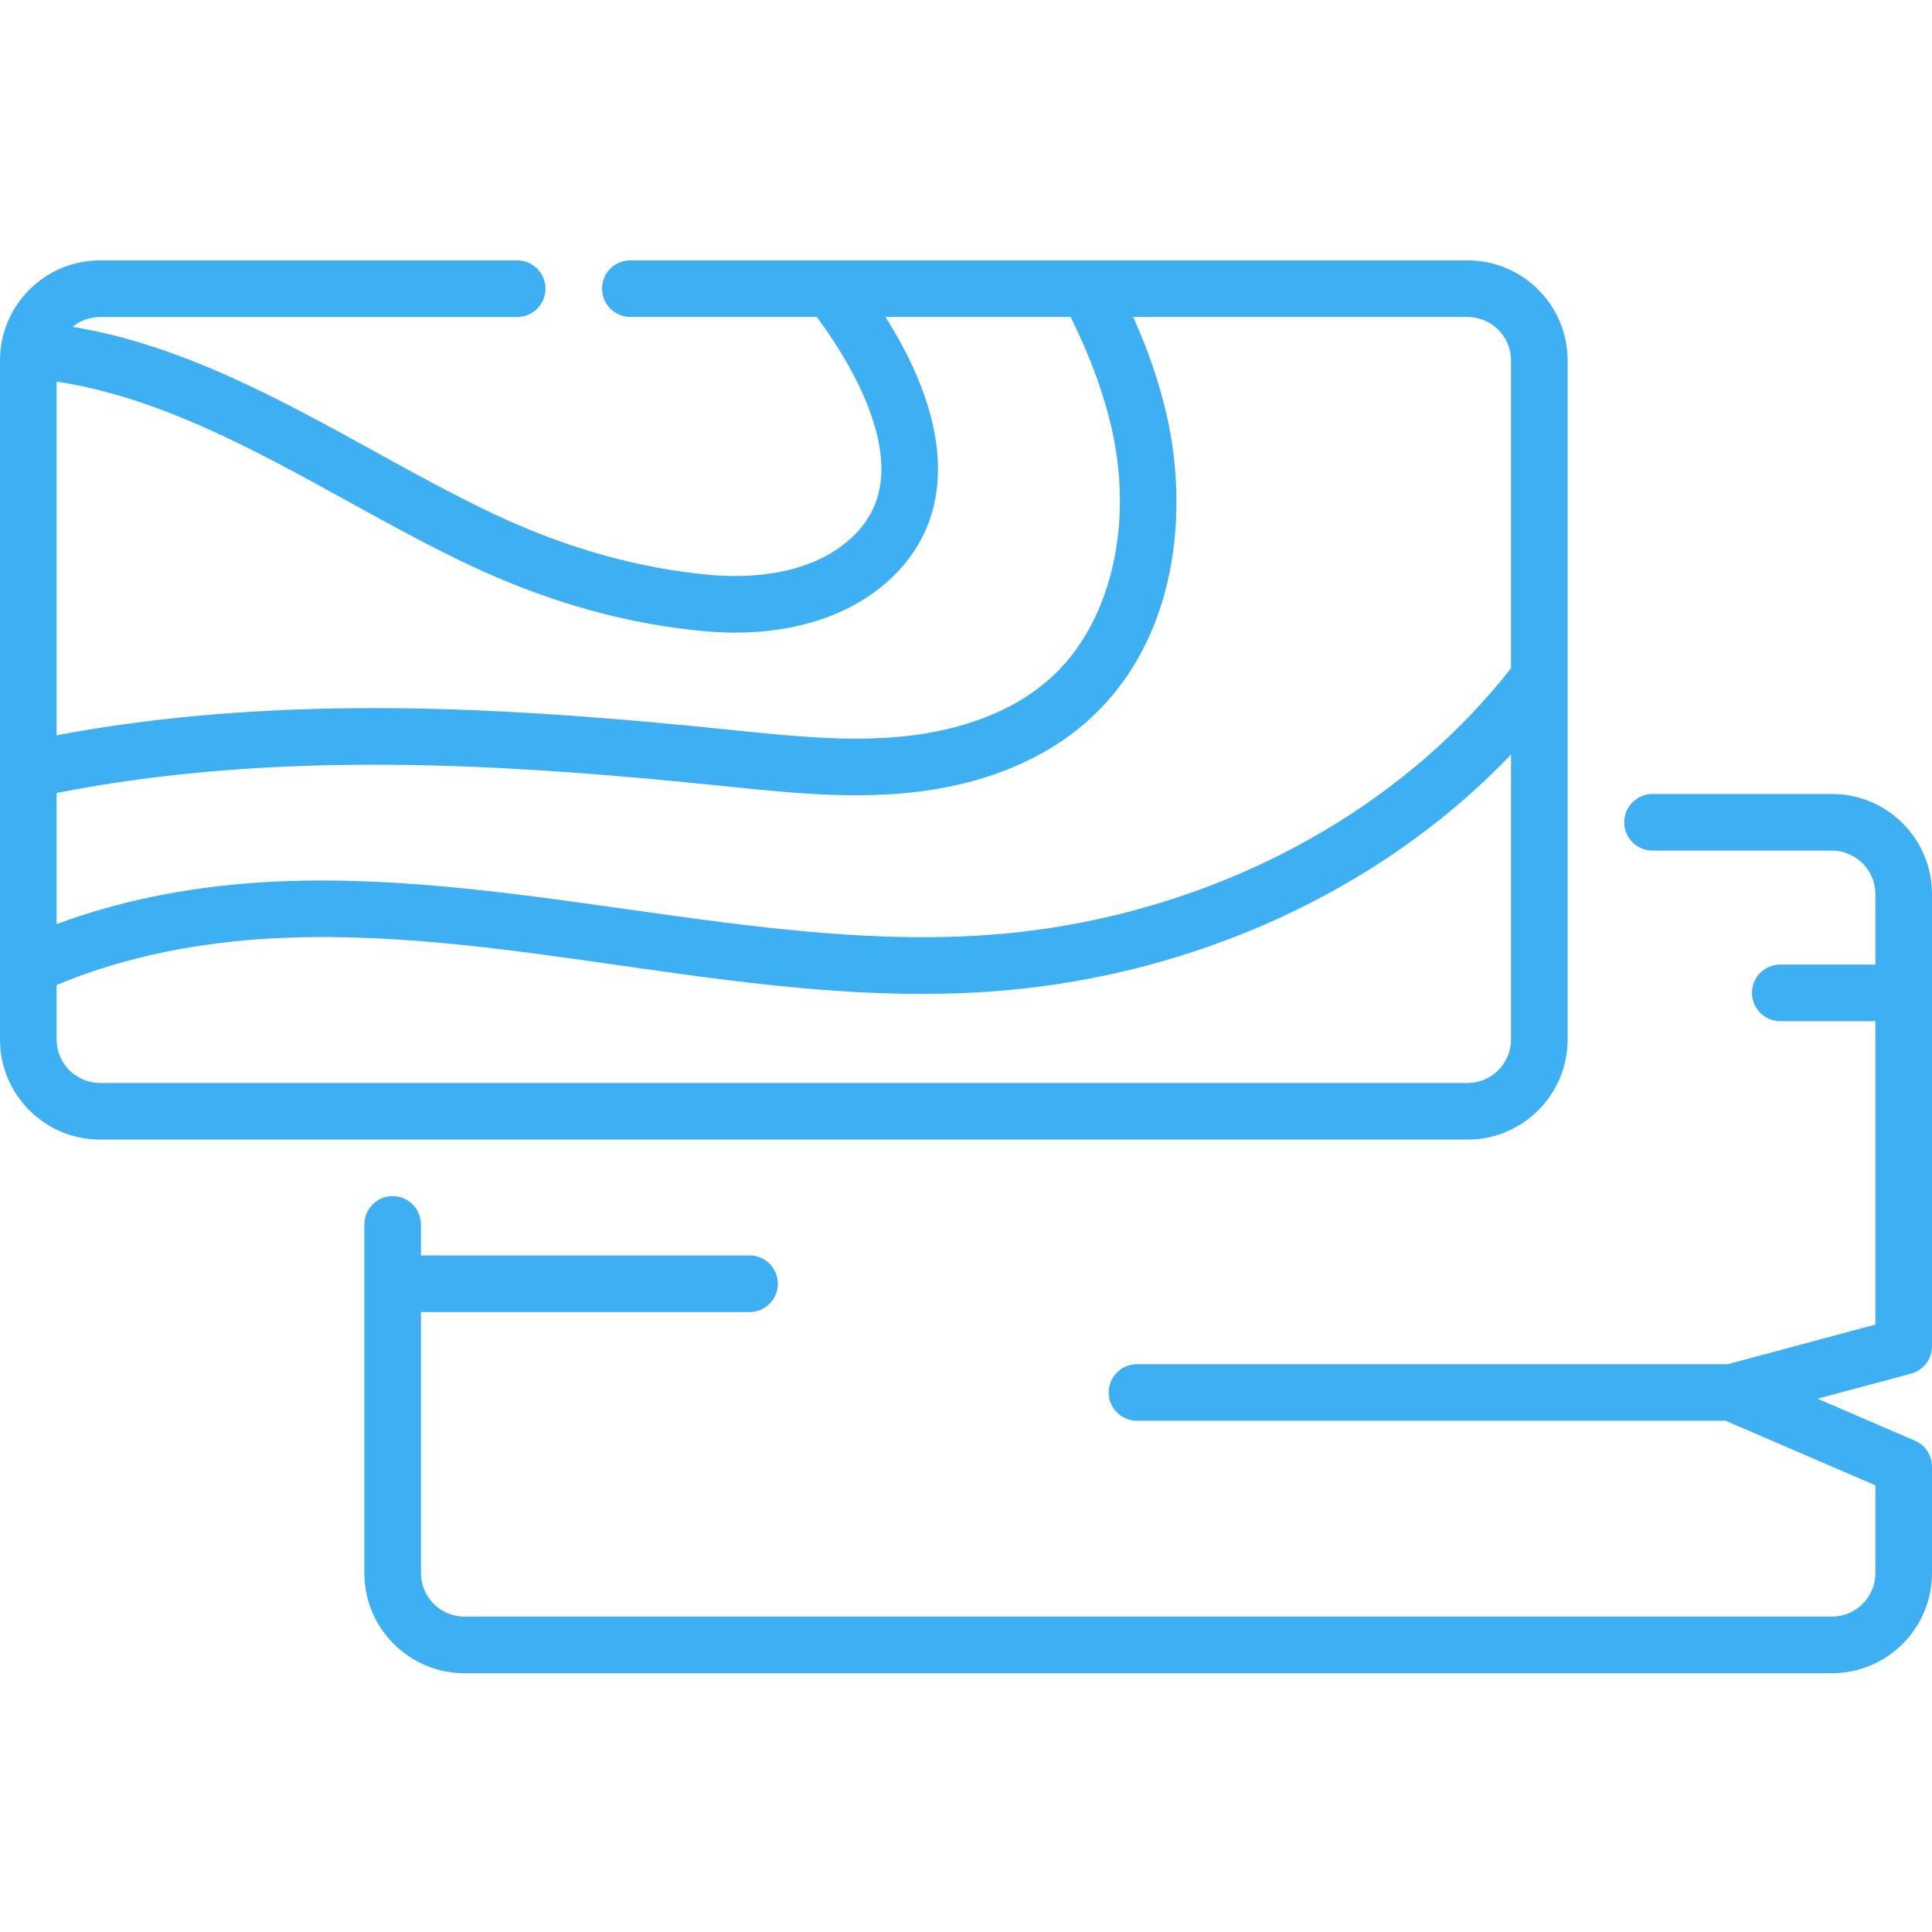
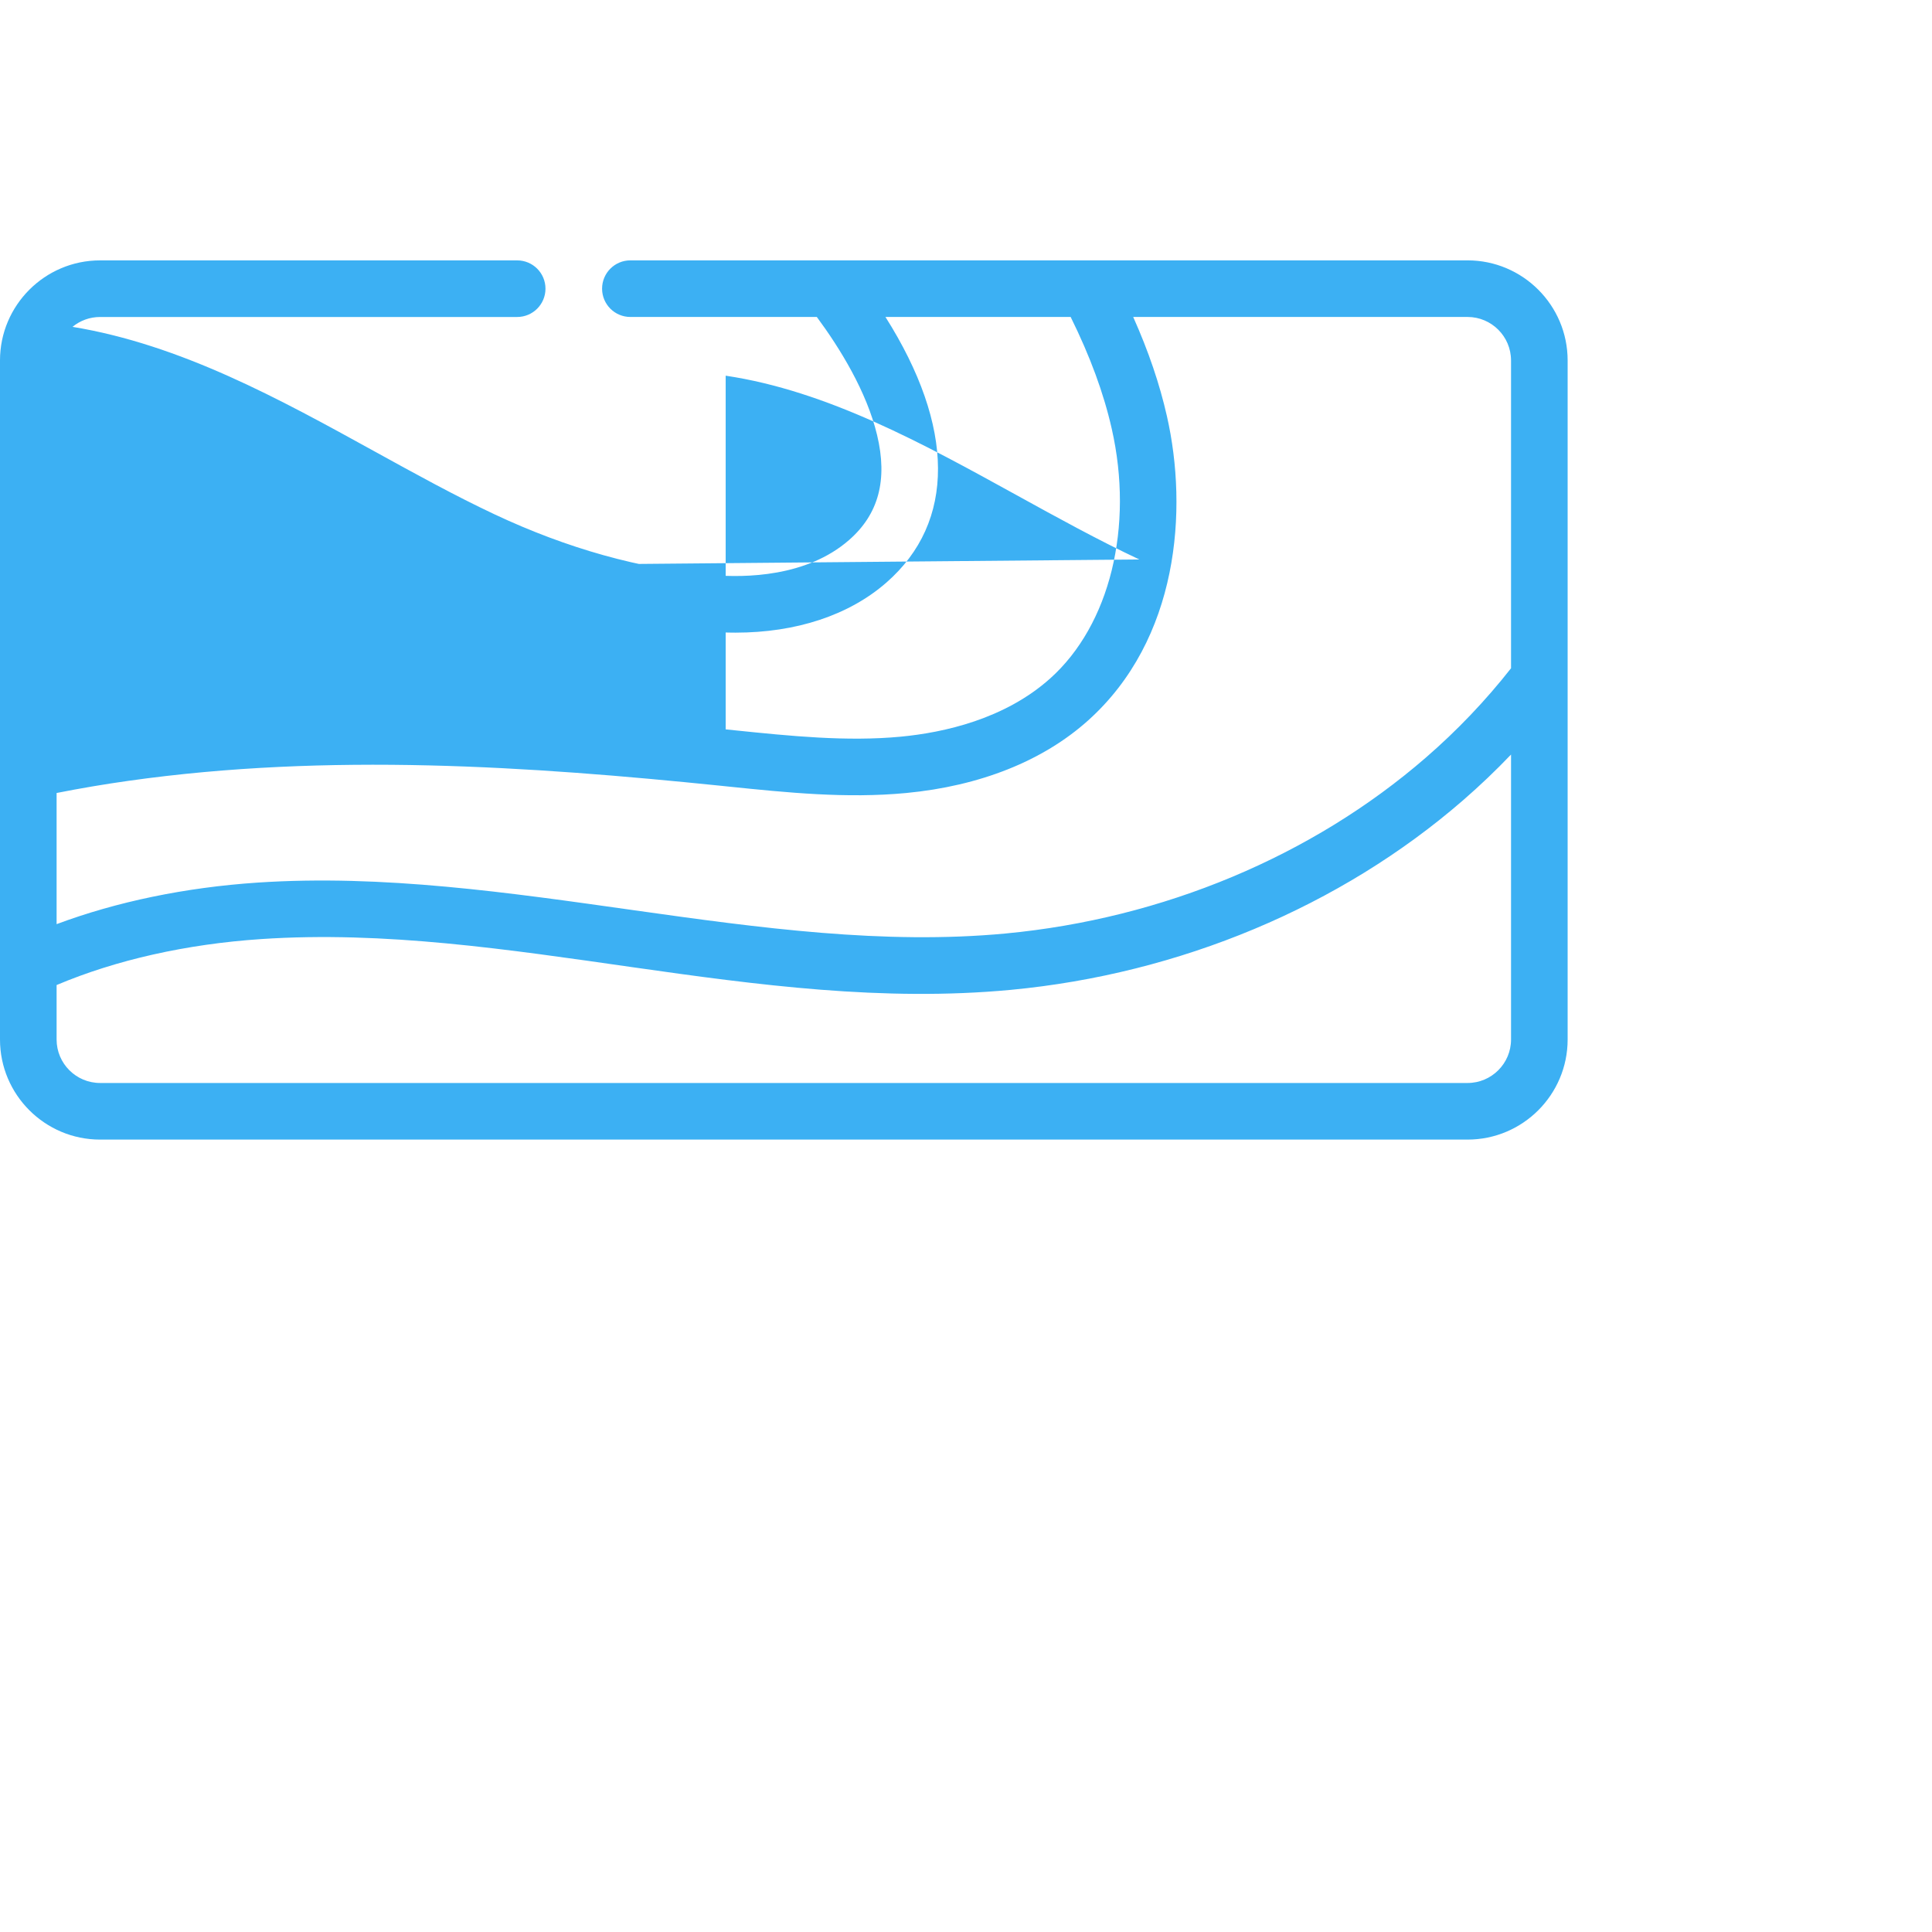
<svg xmlns="http://www.w3.org/2000/svg" height="512px" viewBox="0 -69 512.001 512" width="512px">
  <g>
-     <path d="m485.48 141.418h-47.539c-4.145 0-7.5 3.355-7.5 7.5s3.355 7.5 7.5 7.5h47.539c6.352 0 11.52 5.168 11.52 11.523v18.68h-25.207c-4.145 0-7.5 3.355-7.5 7.5 0 4.141 3.355 7.5 7.5 7.5h25.207v80.41l-39.113 10.492h-156.57c-4.145 0-7.5 3.355-7.5 7.5 0 4.141 3.355 7.5 7.5 7.5h156.012l39.672 17.105v23.27c0 6.355-5.168 11.523-11.52 11.523h-362.398c-6.355 0-11.523-5.168-11.523-11.523v-69.188h87.082c4.145 0 7.5-3.359 7.5-7.5 0-4.145-3.355-7.5-7.5-7.5h-87.082v-8.215c0-4.141-3.355-7.5-7.5-7.5-4.141 0-7.5 3.359-7.5 7.5v92.402c0 14.625 11.898 26.523 26.523 26.523h362.398c14.621 0 26.52-11.898 26.52-26.523v-28.203c0-2.996-1.781-5.703-4.531-6.891l-25.812-11.129 24.789-6.648c3.273-.883 5.555-3.852 5.555-7.246v-119.84c0-14.625-11.898-26.523-26.52-26.523zm0 0" data-original="#000000" class="active-path" data-old_color="#000000" fill="#3CB0F3" />
-     <path d="m415.441 206.484v-179.961c0-14.625-11.895-26.523-26.52-26.523h-100.465c-.082 0-.16 0-.242 0h-121.156c-4.145 0-7.5 3.359-7.5 7.5 0 4.145 3.355 7.5 7.5 7.5h49.41c6.16 8.344 13.207 19.77 15.965 31.266 2.852 11.887.422 20.992-7.418 27.844-11.23 9.805-27.551 10.02-36.285 9.285-18.977-1.594-38.395-7.016-57.719-16.113-10.504-4.949-20.809-10.629-31.715-16.637-25.285-13.938-51.336-28.289-80.078-33.027 1.992-1.633 4.535-2.613 7.305-2.613h110.535c4.141 0 7.5-3.359 7.5-7.5 0-4.145-3.359-7.5-7.5-7.5h-110.535c-14.625 0-26.523 11.895-26.523 26.52v108.379.277 51.852.293 19.16c0 14.625 11.898 26.52 26.523 26.52h362.398c14.621 0 26.52-11.895 26.52-26.52zm-15-179.961v81.574c-6.723 8.559-14.316 16.52-22.602 23.699-30.098 26.105-69.652 42.652-111.375 46.594-64.293 6.047-131.758-17.938-198.277-13.488-19.09 1.285-37.246 5.055-53.188 11.008v-34.758c6.277-1.242 12.66-2.324 19.047-3.223 53.145-7.512 106.742-3.82 156.742 1.285l2.449.254c15.266 1.57 31.055 3.191 46.898 1.691 19.582-1.859 36.25-8.5 48.191-19.199 24.039-21.535 26.566-55.793 20.922-80.664-1.926-8.516-4.875-17.195-8.938-26.297h88.609c6.352 0 11.52 5.168 11.52 11.523zm-275.82 54.324c20.945 9.863 42.094 15.75 62.848 17.492 2.527.215 5.012.32 7.453.32 16.055-.004 30.051-4.602 39.961-13.254 18.43-16.102 18.172-41.324-.227-70.406h49.082c5.184 10.488 8.754 20.211 10.883 29.609 5.91 26.035-.488 52.012-16.301 66.176-12.051 10.801-28.188 14.355-39.602 15.441-14.367 1.363-29.402-.188-43.945-1.68l-2.461-.254c-50.941-5.203-105.629-8.949-160.363-1.219-5.672.801-11.344 1.738-16.949 2.797v-93.73c26.949 4.023 52.387 18.043 77.059 31.637 10.629 5.859 21.625 11.922 32.562 17.07zm-109.621 125.637v-14.438c15.746-6.652 34.371-10.848 54.191-12.18 65.516-4.391 131 19.816 198.68 13.457 44.812-4.234 87.359-22.059 119.797-50.191 4.449-3.855 8.715-7.922 12.773-12.172v75.523c0 6.352-5.168 11.52-11.52 11.52h-362.398c-6.355 0-11.523-5.168-11.523-11.52zm0 0" data-original="#000000" class="active-path" data-old_color="#000000" fill="#3CB0F3" />
+     <path d="m415.441 206.484v-179.961c0-14.625-11.895-26.523-26.52-26.523h-100.465c-.082 0-.16 0-.242 0h-121.156c-4.145 0-7.5 3.359-7.5 7.5 0 4.145 3.355 7.5 7.5 7.5h49.41c6.16 8.344 13.207 19.77 15.965 31.266 2.852 11.887.422 20.992-7.418 27.844-11.23 9.805-27.551 10.02-36.285 9.285-18.977-1.594-38.395-7.016-57.719-16.113-10.504-4.949-20.809-10.629-31.715-16.637-25.285-13.938-51.336-28.289-80.078-33.027 1.992-1.633 4.535-2.613 7.305-2.613h110.535c4.141 0 7.5-3.359 7.5-7.5 0-4.145-3.359-7.5-7.5-7.5h-110.535c-14.625 0-26.523 11.895-26.523 26.52v108.379.277 51.852.293 19.16c0 14.625 11.898 26.52 26.523 26.52h362.398c14.621 0 26.52-11.895 26.52-26.52zm-15-179.961v81.574c-6.723 8.559-14.316 16.52-22.602 23.699-30.098 26.105-69.652 42.652-111.375 46.594-64.293 6.047-131.758-17.938-198.277-13.488-19.09 1.285-37.246 5.055-53.188 11.008v-34.758c6.277-1.242 12.66-2.324 19.047-3.223 53.145-7.512 106.742-3.82 156.742 1.285l2.449.254c15.266 1.57 31.055 3.191 46.898 1.691 19.582-1.859 36.25-8.5 48.191-19.199 24.039-21.535 26.566-55.793 20.922-80.664-1.926-8.516-4.875-17.195-8.938-26.297h88.609c6.352 0 11.52 5.168 11.52 11.523zm-275.82 54.324c20.945 9.863 42.094 15.75 62.848 17.492 2.527.215 5.012.32 7.453.32 16.055-.004 30.051-4.602 39.961-13.254 18.43-16.102 18.172-41.324-.227-70.406h49.082c5.184 10.488 8.754 20.211 10.883 29.609 5.91 26.035-.488 52.012-16.301 66.176-12.051 10.801-28.188 14.355-39.602 15.441-14.367 1.363-29.402-.188-43.945-1.68l-2.461-.254v-93.73c26.949 4.023 52.387 18.043 77.059 31.637 10.629 5.859 21.625 11.922 32.562 17.07zm-109.621 125.637v-14.438c15.746-6.652 34.371-10.848 54.191-12.18 65.516-4.391 131 19.816 198.68 13.457 44.812-4.234 87.359-22.059 119.797-50.191 4.449-3.855 8.715-7.922 12.773-12.172v75.523c0 6.352-5.168 11.52-11.52 11.52h-362.398c-6.355 0-11.523-5.168-11.523-11.52zm0 0" data-original="#000000" class="active-path" data-old_color="#000000" fill="#3CB0F3" />
  </g>
</svg>